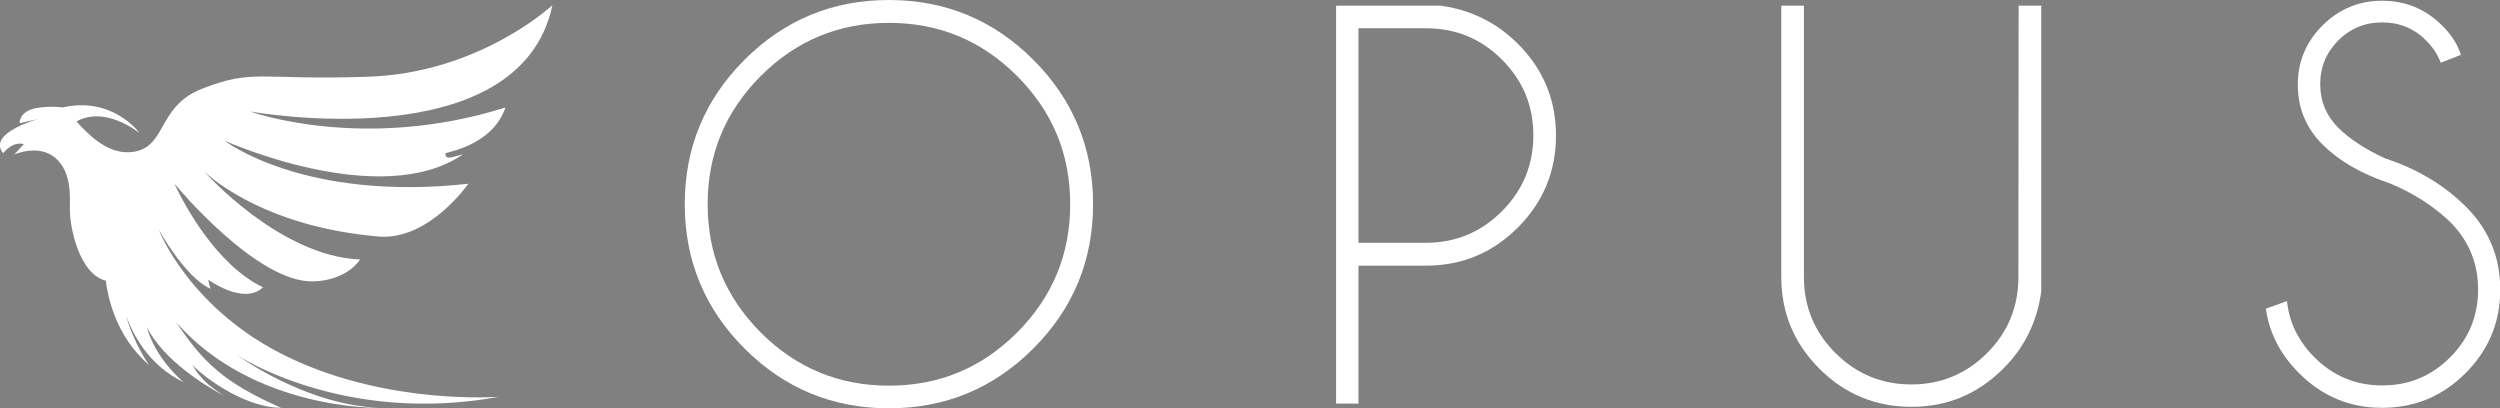
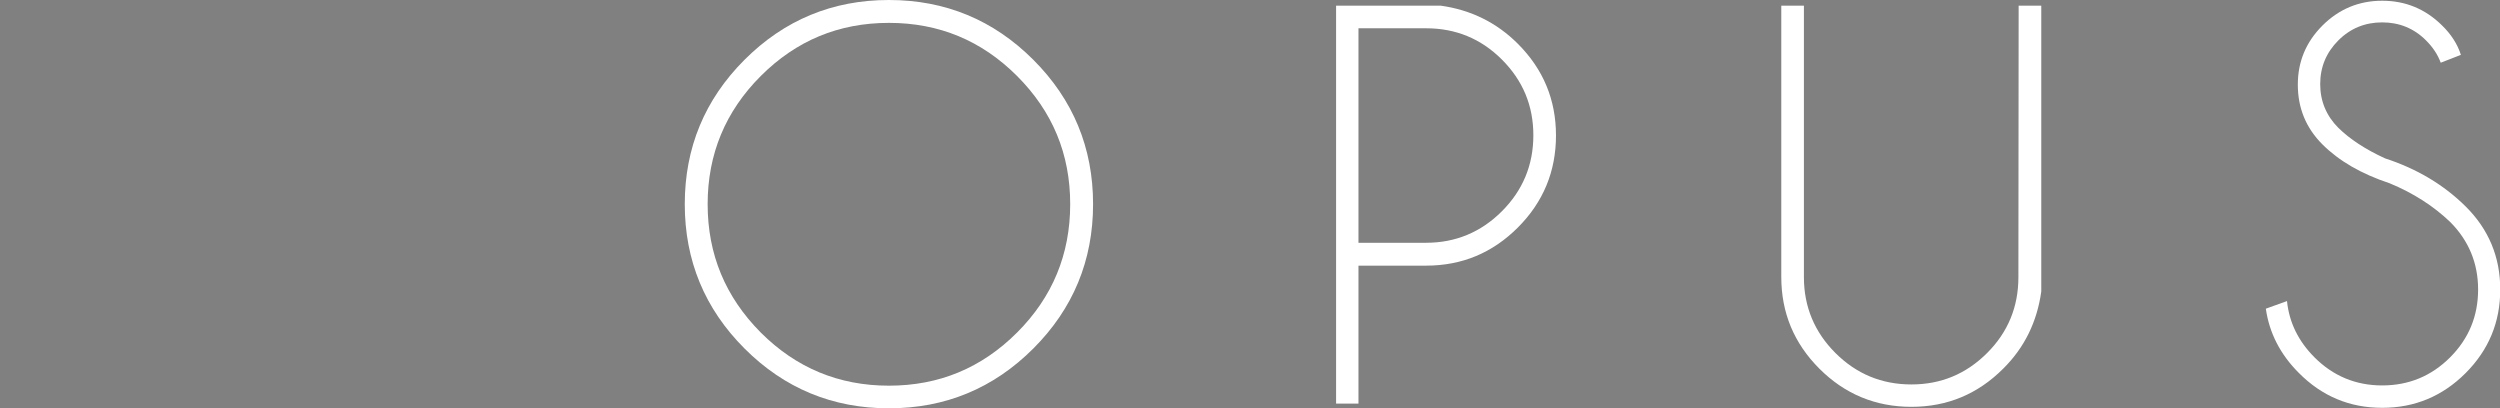
<svg xmlns="http://www.w3.org/2000/svg" version="1.1" id="Laag_1" x="0px" y="0px" viewBox="210 337.9 1016.4 166" style="enable-background:new 210 337.9 1016.4 166;" xml:space="preserve">
  <rect x="210" y="337.9" width="1016.4" height="166" fill="#808080" stroke="none" />
  <style type="text/css">
	.st0{fill:#FFFFFF;}
	.st1{fill:#FFFFFF;stroke:#000000;stroke-width:0.283;stroke-miterlimit:10;}
</style>
  <g id="Layer_1">
</g>
  <g id="_x3C_Layer_x3E_">
    <g>
      <g>
        <path class="st0" d="M473.4,657l141.2-28.5" />
        <path class="st0" d="M652.3,628.6h-9.5" />
        <path class="st0" d="M681.6,628.6h-2.8 M673.2,628.6h-2.3" />
-         <path class="st0" d="M703.9,628.7" />
        <path class="st0" d="M736,628.7" />
        <path class="st0" d="M765.9,628.6h-2.3 M775.3,628.6h-2" />
        <path class="st0" d="M795.6,628.6h-2.4" />
        <path class="st0" d="M1185.7,628.7" />
      </g>
    </g>
    <g>
      <path class="st0" d="M630.1,362.2c16.2,16.2,24.3,35.8,24.3,58.7c0,22.9-8.1,42.5-24.3,58.7c-16.2,16.2-35.8,24.3-58.7,24.3    s-42.5-8.1-58.7-24.3c-16.2-16.2-24.3-35.8-24.3-58.7c0-22.9,8.1-42.5,24.3-58.7c16.2-16.2,35.8-24.3,58.7-24.3    C594.3,337.9,613.9,346,630.1,362.2z M571.4,347.2c-20.4,0-37.7,7.2-52.1,21.6c-14.4,14.4-21.6,31.8-21.6,52.1    c0,20.4,7.2,37.7,21.6,52.2c14.4,14.4,31.8,21.6,52.1,21.6c20.4,0,37.7-7.2,52.1-21.6c14.4-14.4,21.6-31.8,21.6-52.2    c0-20.4-7.2-37.7-21.6-52.1S591.8,347.2,571.4,347.2z" />
      <path class="st0" d="M762.3,445.9V502h-9.1V340.2h42.5c12.3,1.7,22.8,6.9,31.4,15.5c10.3,10.3,15.5,22.7,15.5,37.3    c0,14.6-5.2,27.1-15.5,37.4c-10.3,10.3-22.7,15.5-37.3,15.5H762.3z M762.3,349.4v87.2h27.5c12,0,22.3-4.3,30.8-12.8    s12.8-18.8,12.8-30.9c0-12.1-4.3-22.3-12.8-30.8s-18.8-12.7-30.8-12.7C789.8,349.4,762.3,349.4,762.3,349.4z" />
      <path class="st0" d="M1030.7,340.2h9.2v116.2c-1.7,12.3-6.8,22.8-15.5,31.4c-10.3,10.3-22.7,15.5-37.3,15.5s-27.1-5.2-37.4-15.5    c-10.3-10.3-15.5-22.7-15.5-37.3V340.2h9.2v110.4c0,12,4.3,22.3,12.8,30.8s18.8,12.8,30.9,12.8c12.1,0,22.3-4.3,30.8-12.8    s12.7-18.8,12.7-30.8L1030.7,340.2L1030.7,340.2z" />
      <path class="st0" d="M1181.5,412.4c-11.5-3.8-20.6-9.1-27.3-15.8c-6.7-6.7-10-14.8-10-24.3c0-9.3,3.3-17.3,10-24    c6.7-6.7,14.8-10.1,24.3-10.1c9.4,0,17.5,3.3,24.3,10c3.7,3.6,6.3,7.6,7.7,12l-8.2,3.2c-1.2-3.3-3.2-6.3-6-9.1    c-4.9-4.9-10.9-7.3-17.8-7.3c-6.9,0-12.9,2.4-17.8,7.3c-4.9,4.9-7.4,10.8-7.4,17.8c0,6.9,2.5,12.9,7.4,17.8    c4.6,4.5,10.9,8.7,19,12.4c12.9,4.2,23.8,10.7,32.7,19.5c9.4,9.3,14.1,20.6,14.1,33.8c0,13.3-4.7,24.6-14.1,34    s-20.7,14.1-33.9,14.1s-24.5-4.7-33.9-14.2c-7.5-7.5-12-16.2-13.4-26.1l8.6-3.1c0.9,8.8,4.7,16.4,11.2,22.9    c7.6,7.6,16.8,11.4,27.5,11.4c10.8,0,20-3.8,27.6-11.4c7.6-7.6,11.4-16.8,11.4-27.6c0-10.7-3.8-19.9-11.4-27.5    C1199.4,421.7,1191.2,416.4,1181.5,412.4z" />
    </g>
  </g>
  <g id="Layer_3">
    <path class="st1" d="M549,665.5" />
    <g>
-       <path class="st0" d="M434.6,340c0,0-29.5,27.6-75,29.1c-44.3,1.5-46.3-3.4-67.5,4.9c-19,7.4-13.9,25.2-29.8,25.8    c-9.8,0.3-17.3-8.4-21.2-12.5c2.9-1.7,11.7-5.4,25.6,4.6c0,0-11-15-31.3-10.3c-2.1-0.3-5-0.5-9,0c-8.9,0.9-8.4,6.4-8.4,6.4    l6.5-1.5l1.1-0.3c-7.9,2.5-19.6,7.5-14.3,14c0,0,3.6-5,8.4-3.7l-3.9,4.2c0,0,9.9-4.4,16.7,1.4c6.8,5.8,5.9,16.1,5.9,21.1    c0,7.2,3.8,26.1,14.6,28.8c0.8,6.1,3.8,22.4,17.6,34.3c0,0-6.1-8.5-9.3-19.9c3,8,9.4,20.2,23.4,26.9c0,0-11.3-9-15.1-22.6    c6.8,13.7,24.1,24.2,31.5,28.1c-5.4-3.5-9.3-6.4-12.9-12.5c6.9,6.9,22.7,17.4,36.1,17.4C301,493.5,292.4,485,281.7,469    c31.4,35.7,82.2,34.7,82.2,34.7c-30.1-1.3-57.3-21.3-57.3-21.3s42.9,28.5,106.4,16.8c0,0-44.3,3.6-85.2-15.8    c-40.8-19.3-53.3-52.2-53.3-52.2s10.7,19.5,21.1,24.1c0,0-0.8-2.4-0.9-3.7c0,0,14.4,10.6,22.2,3.1c-19.2-9.2-32.2-34.1-35.8-41.7    c0.1,0,0.2,0,0.2,0s33.1,40.1,56.2,39.3c14-0.5,18.9-8.9,18.9-8.9c-33-1.3-63.6-36-63.6-36s22.1,22.6,71.6,26.7    c20.3,1.3,36-21.5,36-21.5c-67.1,7.4-99.1-17.5-99.1-17.5s63.6,28.6,97,5.5c-4.9,1.3-7.2,2.4-7.2-0.3c0-0.6,19-2.9,24.4-18.7    c-58,18.3-103.9,1.6-103.9,1.6S421.2,403.2,434.6,340z" />
-     </g>
+       </g>
  </g>
</svg>